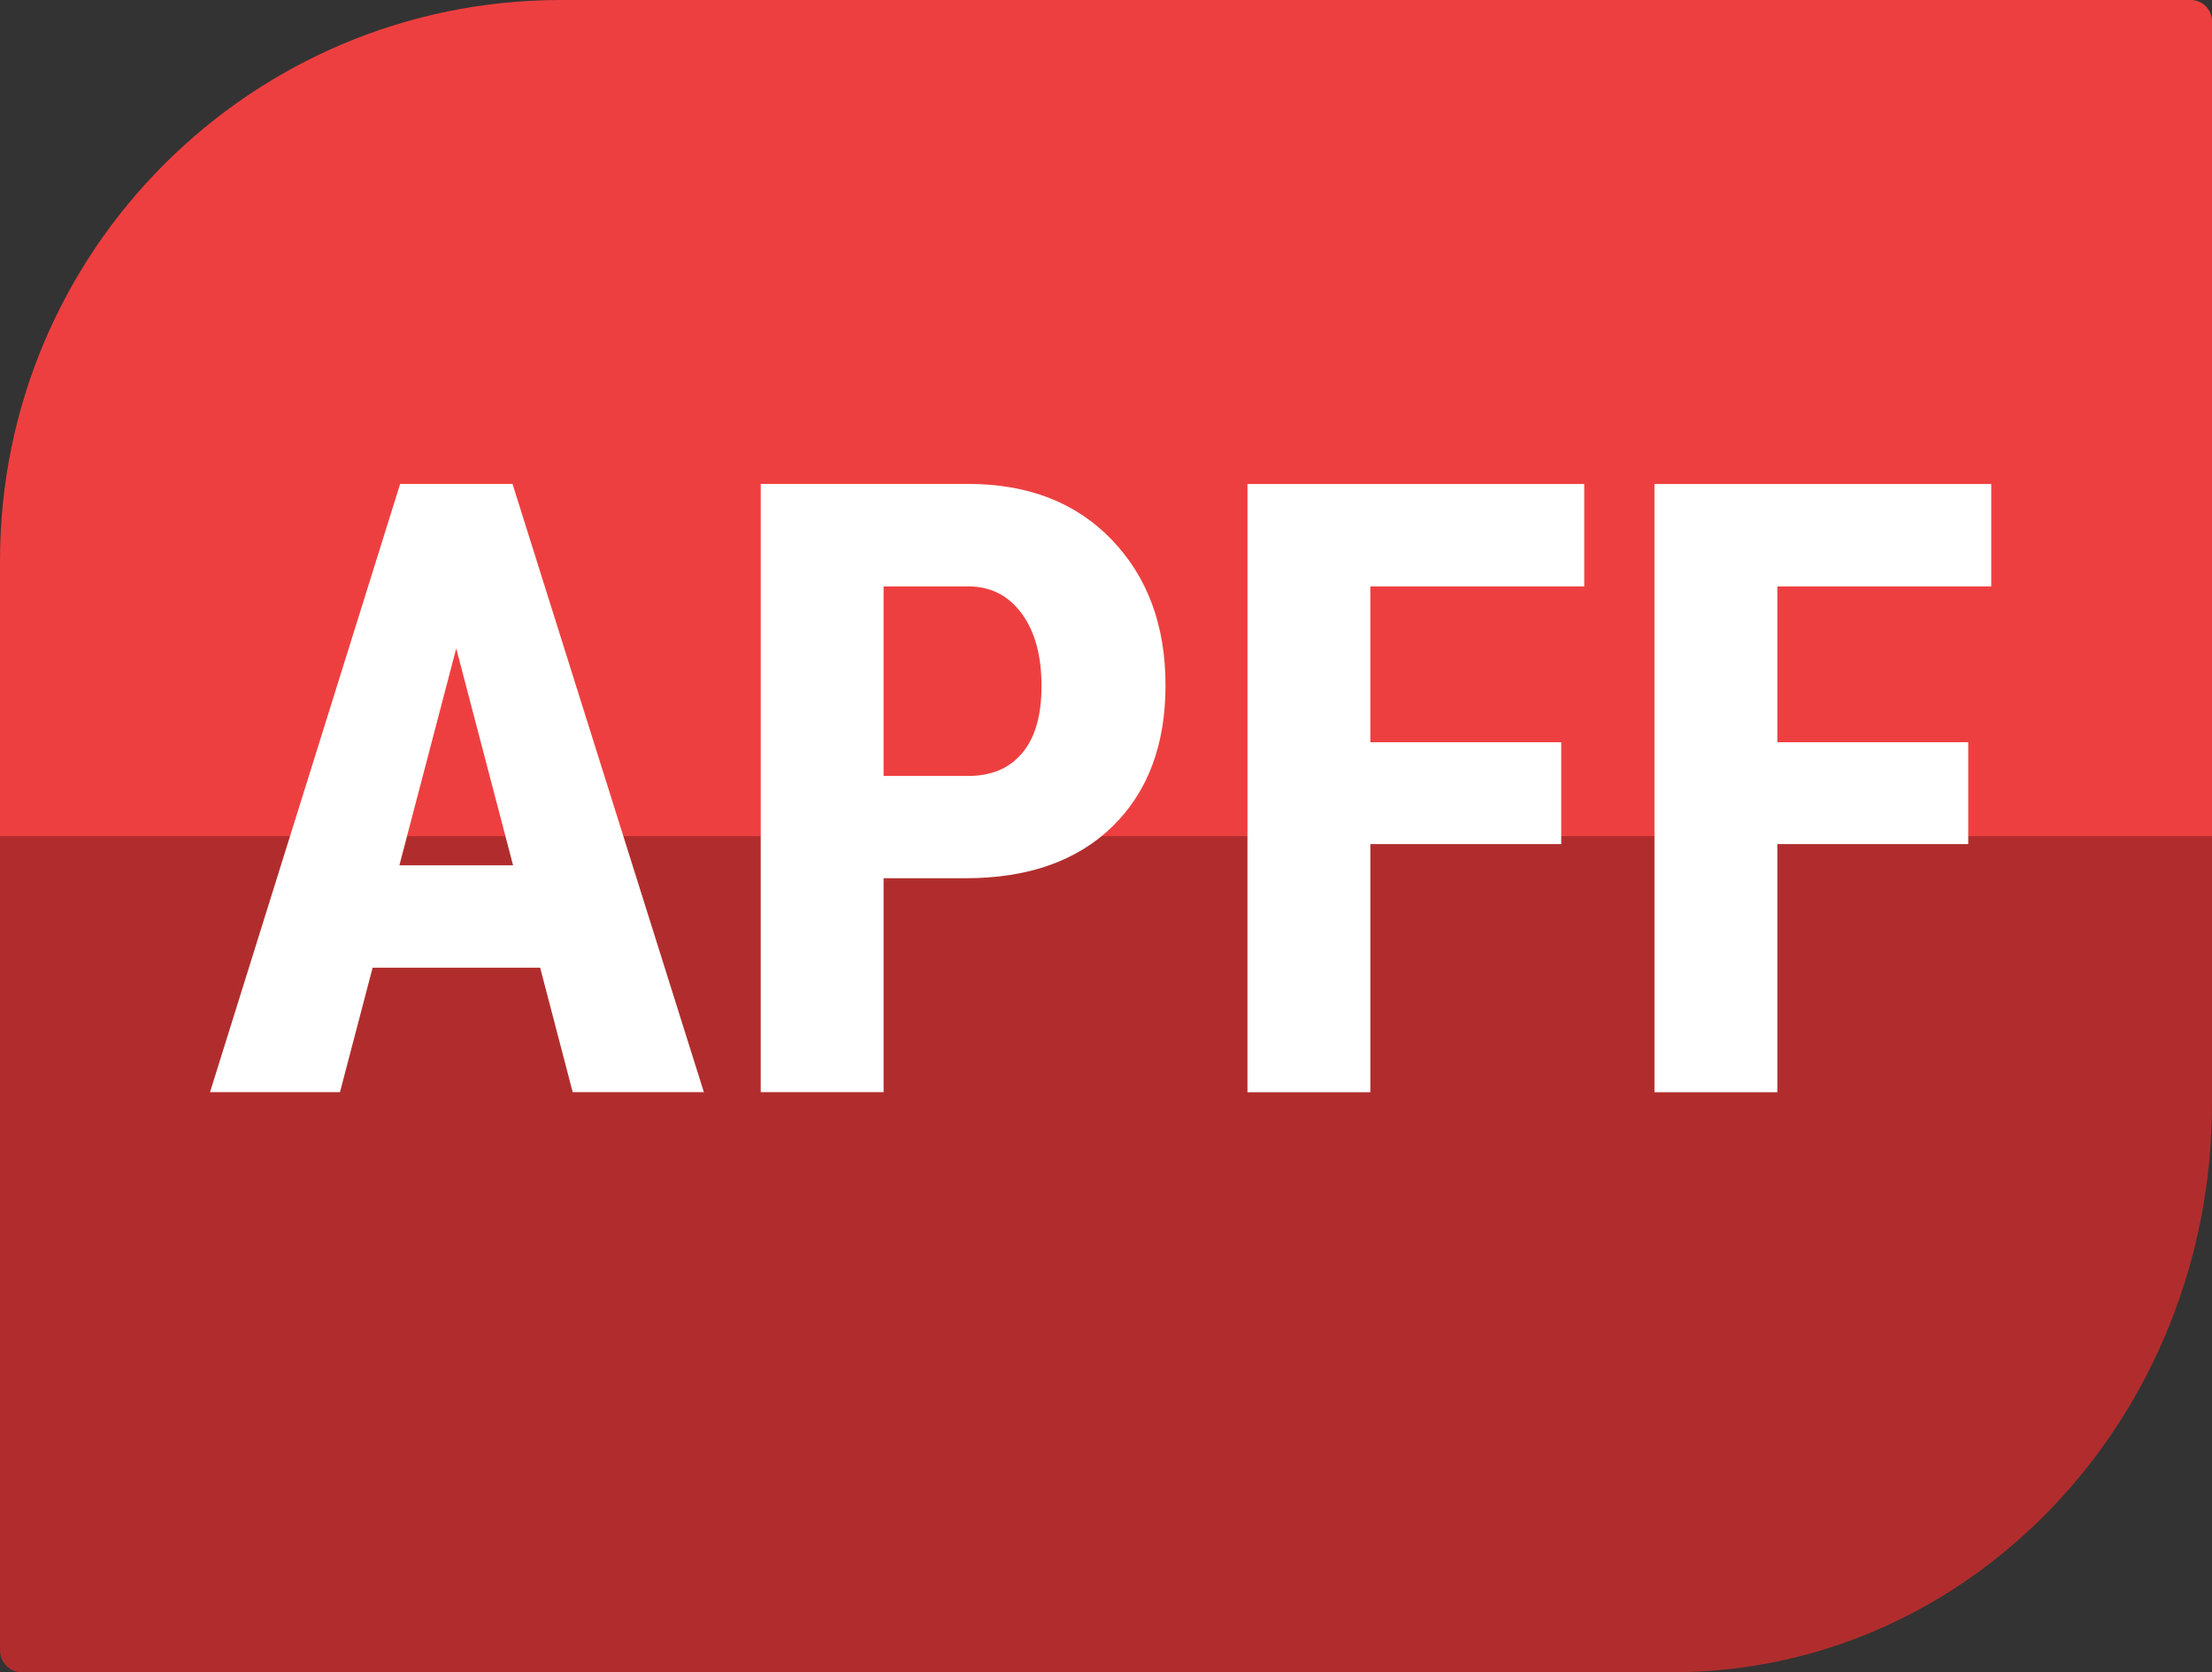
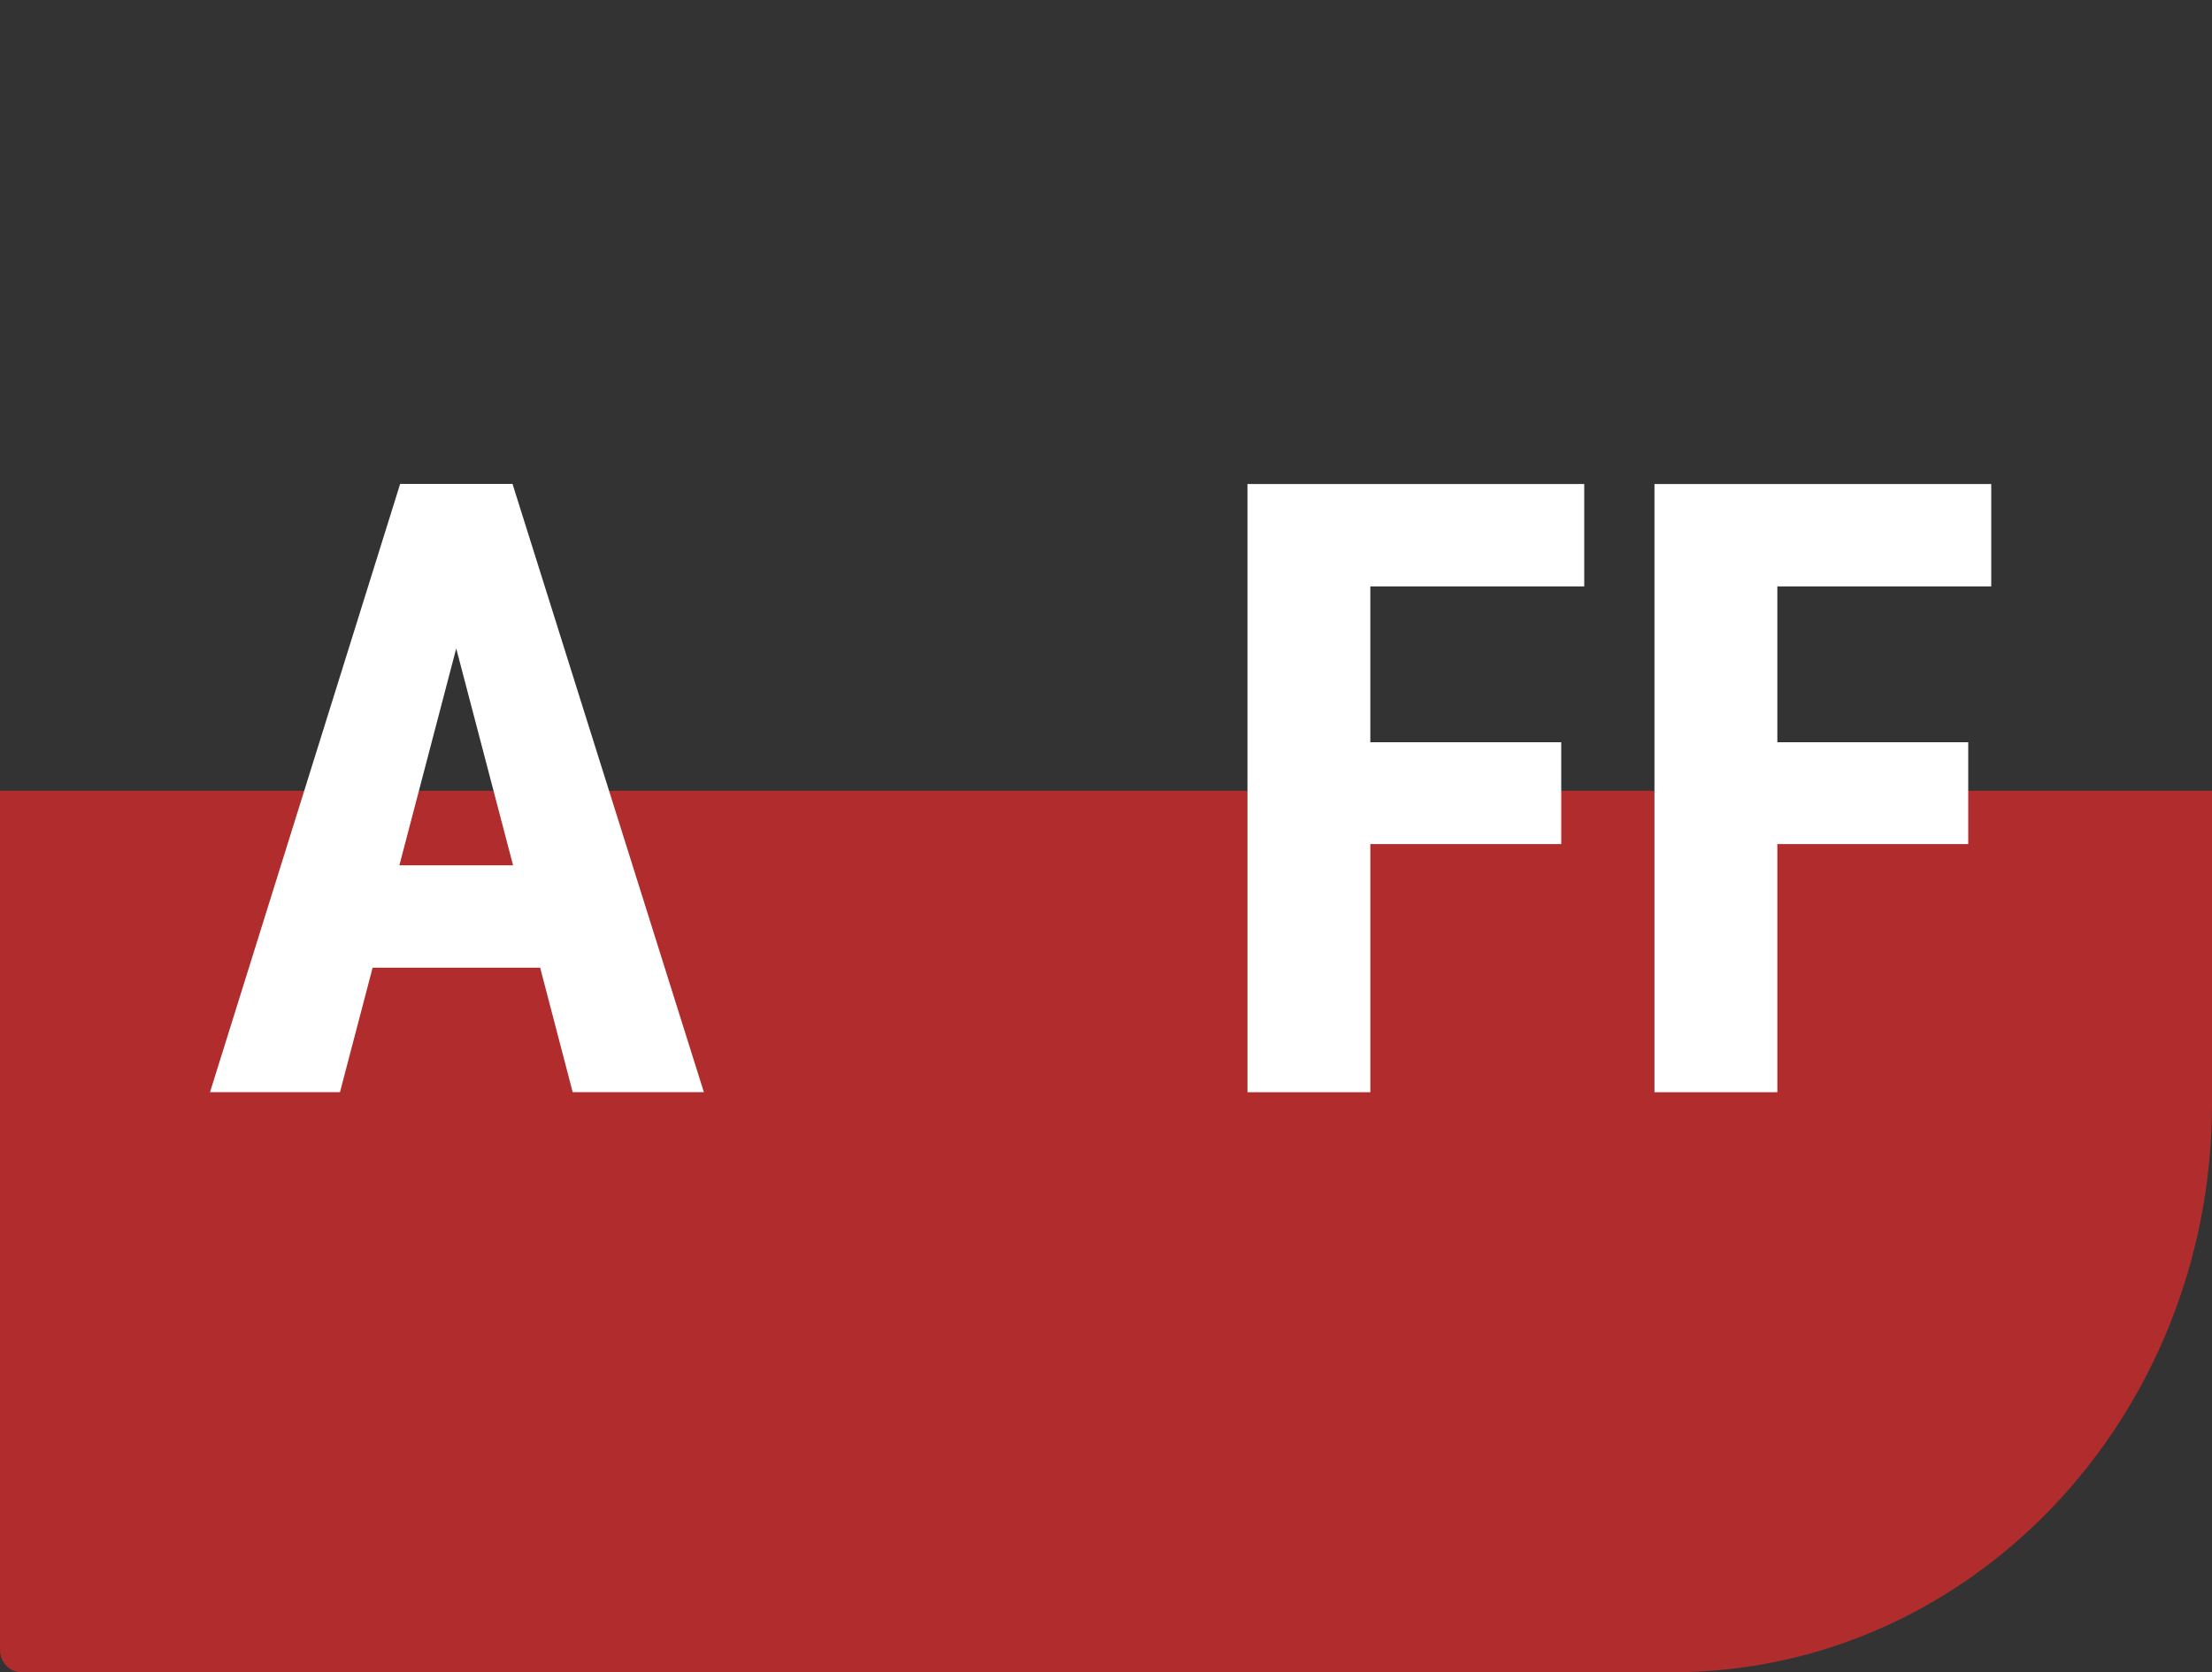
<svg xmlns="http://www.w3.org/2000/svg" version="1.1" id="apffIcon" x="0px" y="0px" viewBox="0 0 200 151.22" style="enable-background:new 0 0 200 151.22;" xml:space="preserve">
  <rect x="0" y="0" width="200" height="151.22" fill="#333333" stroke="none" />
  <style type="text/css"> .top{fill:#B12D2D;} .bottom{fill:#EE3F40;} .text{fill:#FFFFFF;} </style>
  <g class="bg">
    <path class="top" d="M0,149.19c0,1.12,0.86,2.03,1.93,2.03h149.29c26.94,0,48.78-23.03,48.78-51.43V71.51H0V149.19z" />
-     <path class="bottom" d="M198.07,0H50.71C22.7,0,0,22.7,0,50.71v24.9h200V1.93C200,0.86,199.14,0,198.07,0z" />
  </g>
  <g class="letters">
    <path class="text" d="M48.84,87.51H33.69l-2.95,11.25H18.99l17.19-55h10.16l17.3,55H51.78L48.84,87.51z M36.11,78.25h10.28 l-5.14-19.61L36.11,78.25z" />
-     <path class="text" d="M79.89,79.42v19.34H68.78v-55h18.74c5.44,0,9.78,1.69,13.01,5.06c3.24,3.38,4.85,7.76,4.85,13.15 s-1.6,9.65-4.8,12.77c-3.2,3.12-7.63,4.68-13.3,4.68H79.89z M79.89,70.17h7.63c2.12,0,3.75-0.69,4.91-2.08 c1.16-1.38,1.74-3.4,1.74-6.04c0-2.74-0.59-4.93-1.78-6.55c-1.18-1.62-2.77-2.45-4.76-2.47h-7.74V70.17z" />
    <path class="text" d="M141.16,76.33H123.9v22.44h-11.11v-55h30.45v9.26H123.9v14.09h17.26V76.33z" />
    <path class="text" d="M177.96,76.33h-17.26v22.44h-11.11v-55h30.45v9.26h-19.34v14.09h17.26V76.33z" />
  </g>
</svg>